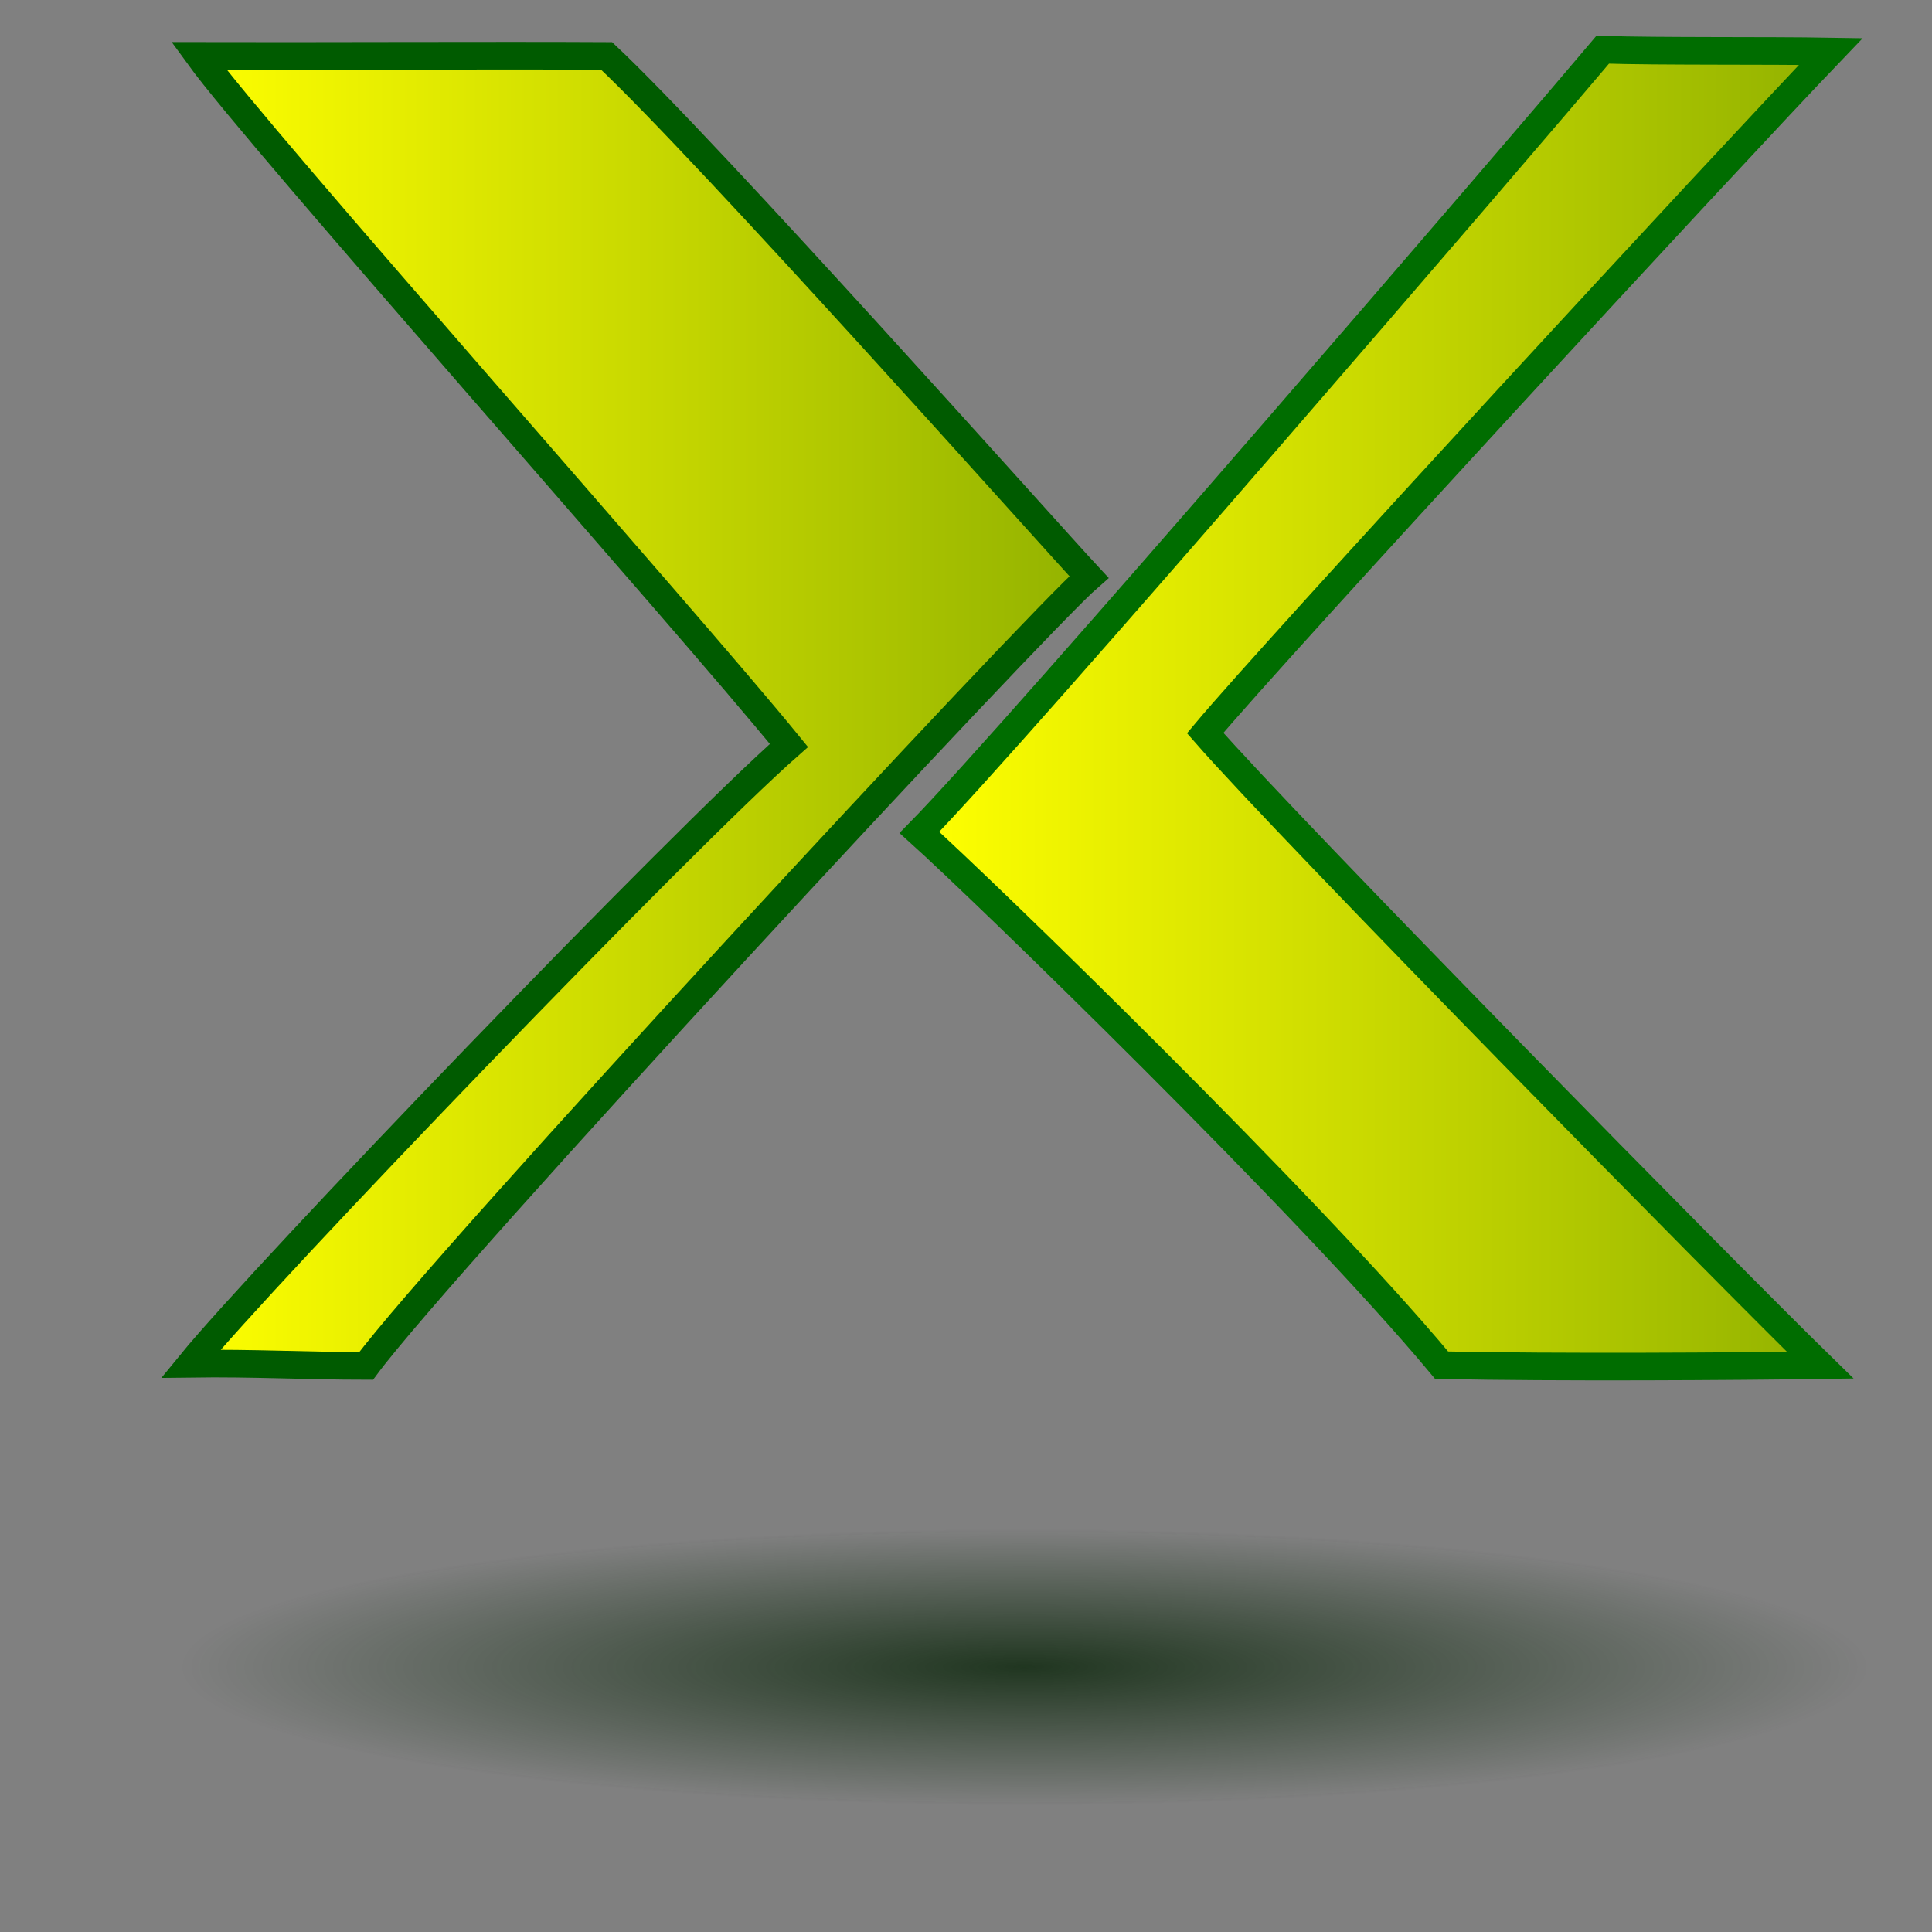
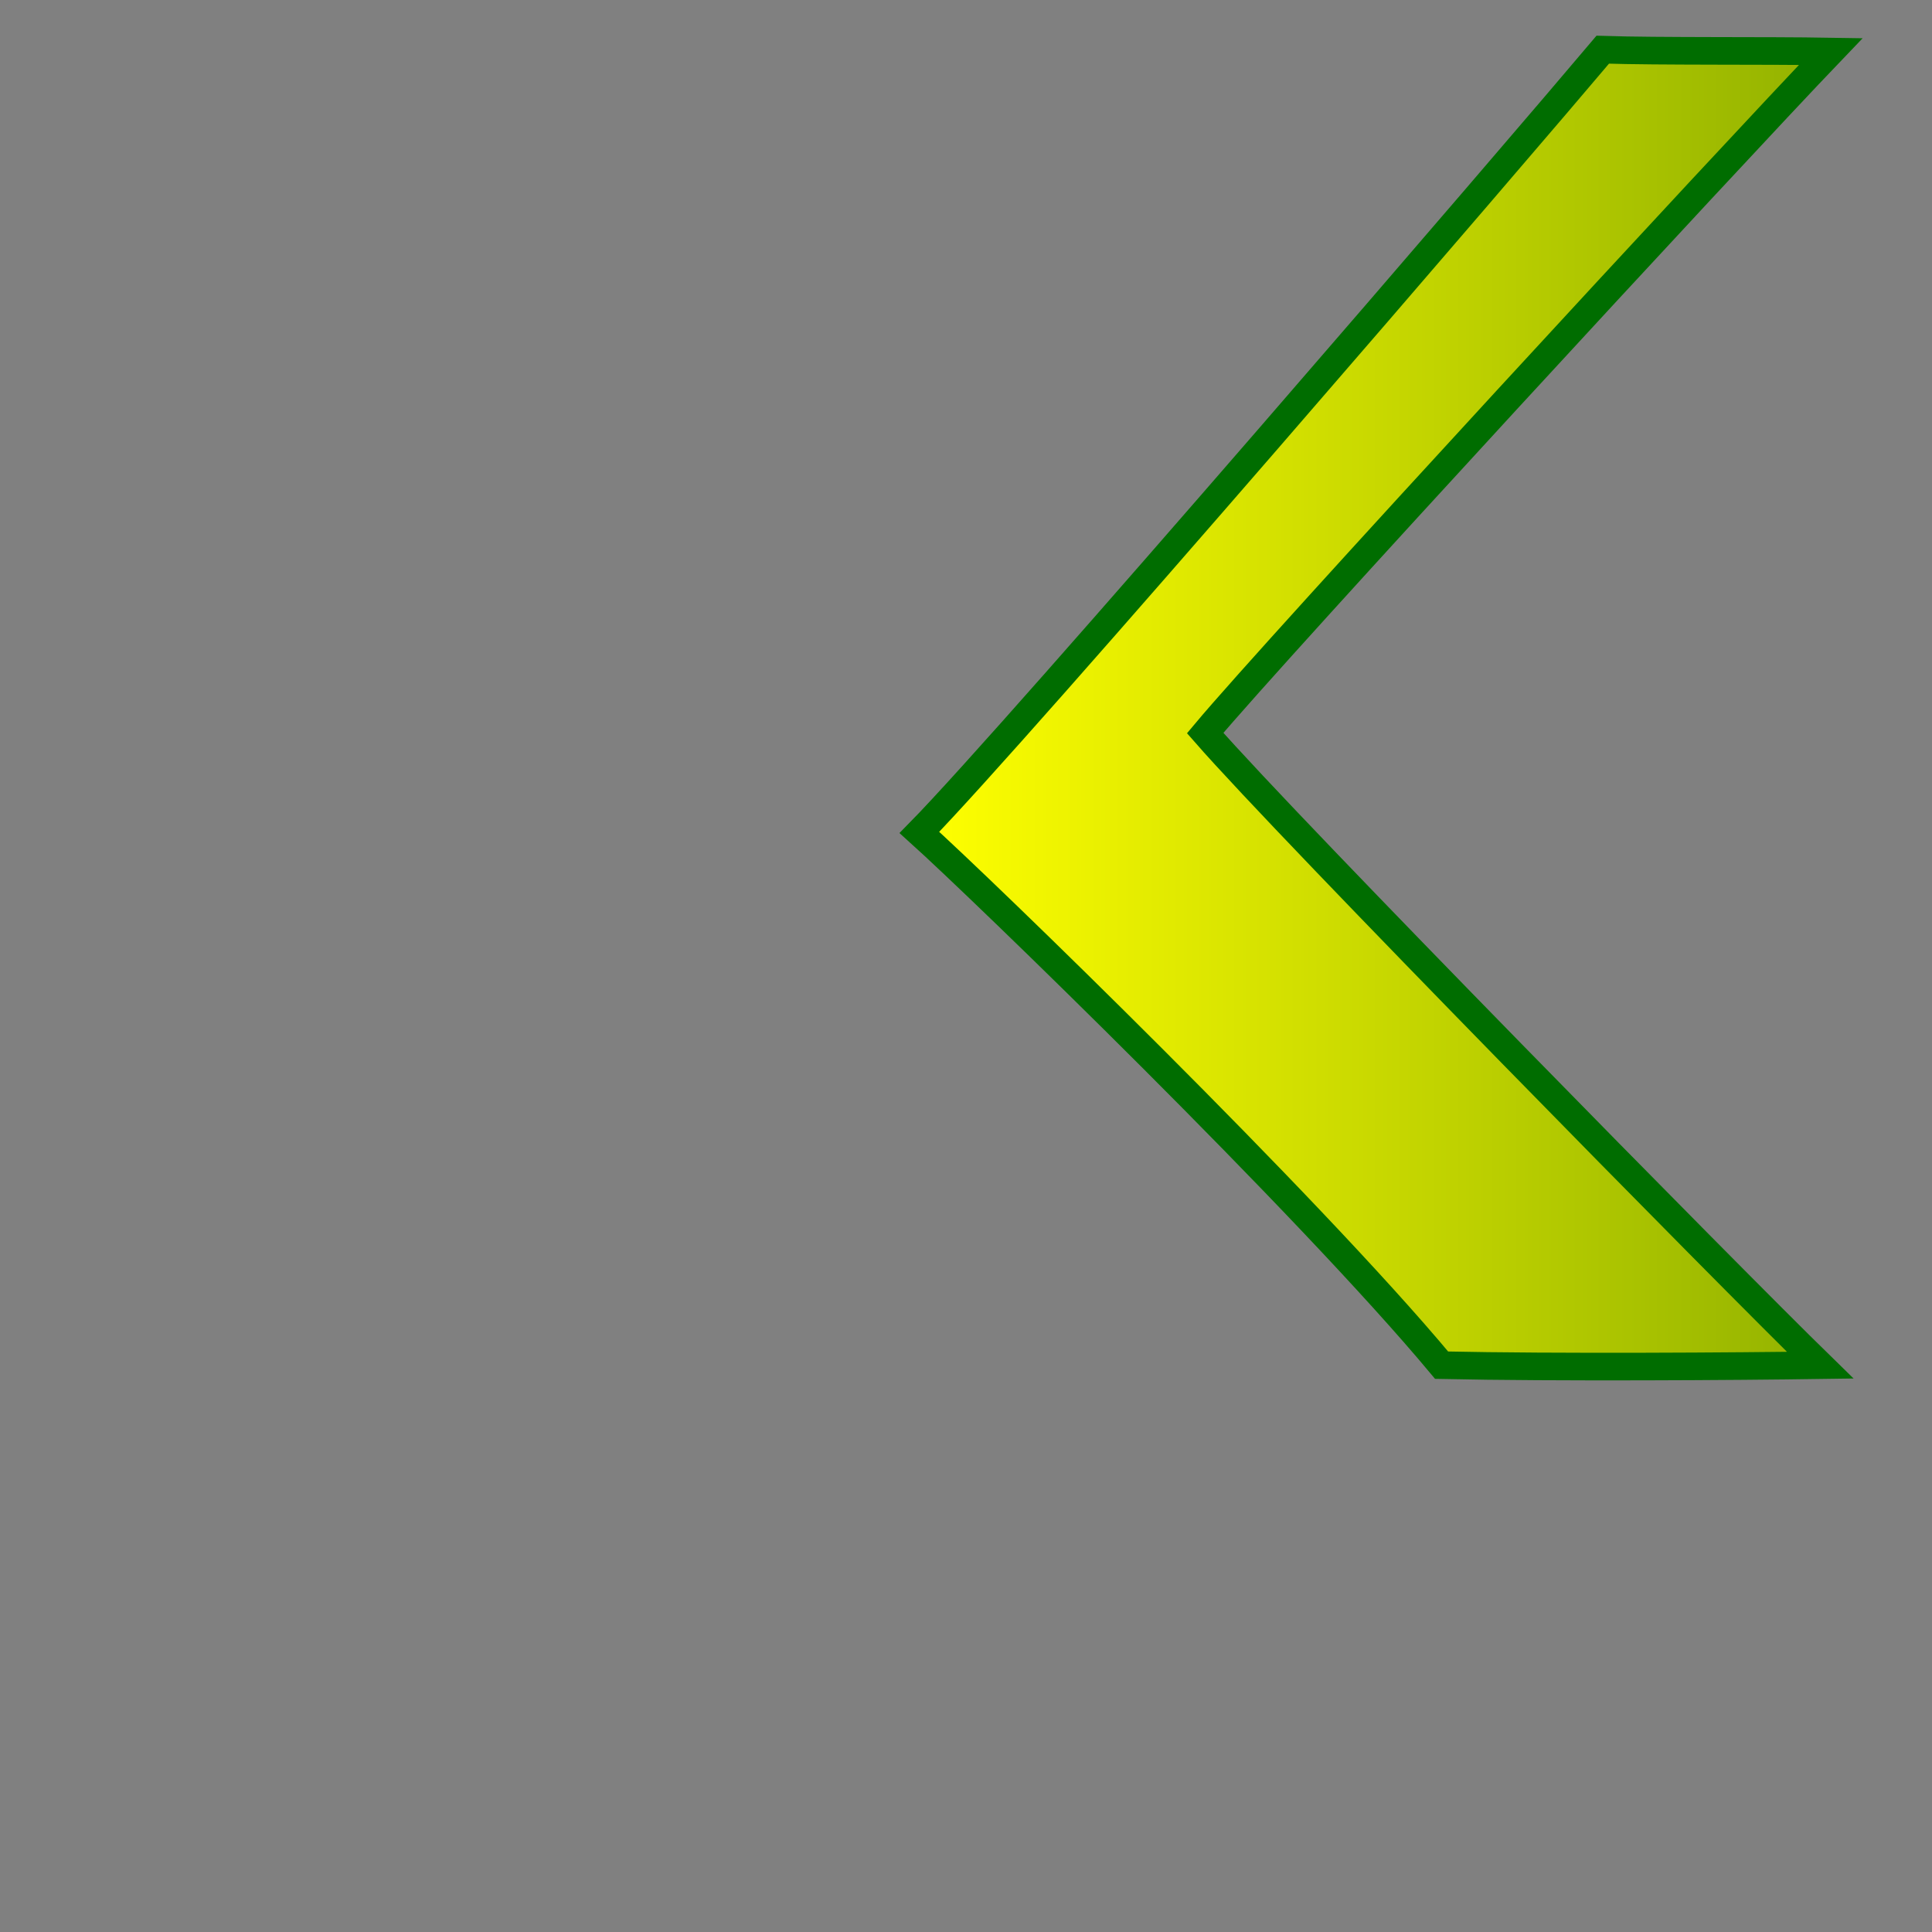
<svg xmlns="http://www.w3.org/2000/svg" xmlns:xlink="http://www.w3.org/1999/xlink" height="437.5" id="svg1" version="1.0" width="437.5" x="0" y="0">
  <rect width="100%" height="100%" fill="#808080" stroke="none" />
  <defs id="defs3">
    <linearGradient id="linearGradient573">
      <stop id="stop574" offset="0" style="stop-color:#ffff00;stop-opacity:1;" />
      <stop id="stop575" offset="1" style="stop-color:#92b200;stop-opacity:1;" />
    </linearGradient>
    <linearGradient id="linearGradient51">
      <stop id="stop52" offset="0" style="stop-color:#001d00;stop-opacity:0.749;" />
      <stop id="stop53" offset="1" style="stop-color:#001f00;stop-opacity:0;" />
    </linearGradient>
    <linearGradient id="linearGradient54" xlink:href="#linearGradient573" />
    <linearGradient id="linearGradient55" xlink:href="#linearGradient573" />
    <radialGradient id="radialGradient717" xlink:href="#linearGradient51" />
    <radialGradient cx="0.5" cy="0.5" fx="0.5" fy="0.5" id="radialGradient718" r="0.5" xlink:href="#linearGradient51" />
    <linearGradient id="linearGradient576" xlink:href="#linearGradient573" />
  </defs>
-   <path d="M 423.637 377.531 C 423.637 394.851 337.827 408.892 231.975 408.892 C 126.122 408.892 40.312 394.851 40.312 377.531 C 40.312 360.21 126.122 346.169 231.975 346.169 C 337.827 346.169 423.637 360.21 423.637 377.531 z " id="path703" style="font-size:12;fill:url(#radialGradient718);fill-opacity:1;fill-rule:evenodd;stroke:url(#radialGradient717);stroke-width:1.555;" />
  <path d="M 412.178 309.144 C 392.135 289.584 292.227 188.111 272.91 165.997 C 289.014 146.744 391.934 35.28 414.58 11.666 C 399.892 11.417 375.59 11.666 362.942 11.254 C 345.239 32.275 230.125 166.204 208.199 188.505 C 222.289 201.188 295.973 272.569 326.452 309.144 C 352.094 309.7 393.725 309.414 412.178 309.144 z " id="path576" style="font-size:12;fill:url(#linearGradient54);fill-opacity:1;fill-rule:evenodd;stroke:#006d00;stroke-width:6.25;" />
-   <path d="M 246.594 130.657 C 237.641 121.05 160.462 34.352 137.364 12.661 C 113.047 12.524 68.169 12.73 45.016 12.661 C 58.884 31.786 155.063 139.816 178.657 168.81 C 154.488 190.065 59.994 288.251 43.197 308.817 C 57.493 308.627 69.01 309.305 82.913 309.315 C 100.578 285.489 234.5 141.122 246.594 130.657 z " id="path577" style="font-size:12;fill:url(#linearGradient576);fill-opacity:1;fill-rule:evenodd;stroke:#005b00;stroke-width:6.25;" />
</svg>